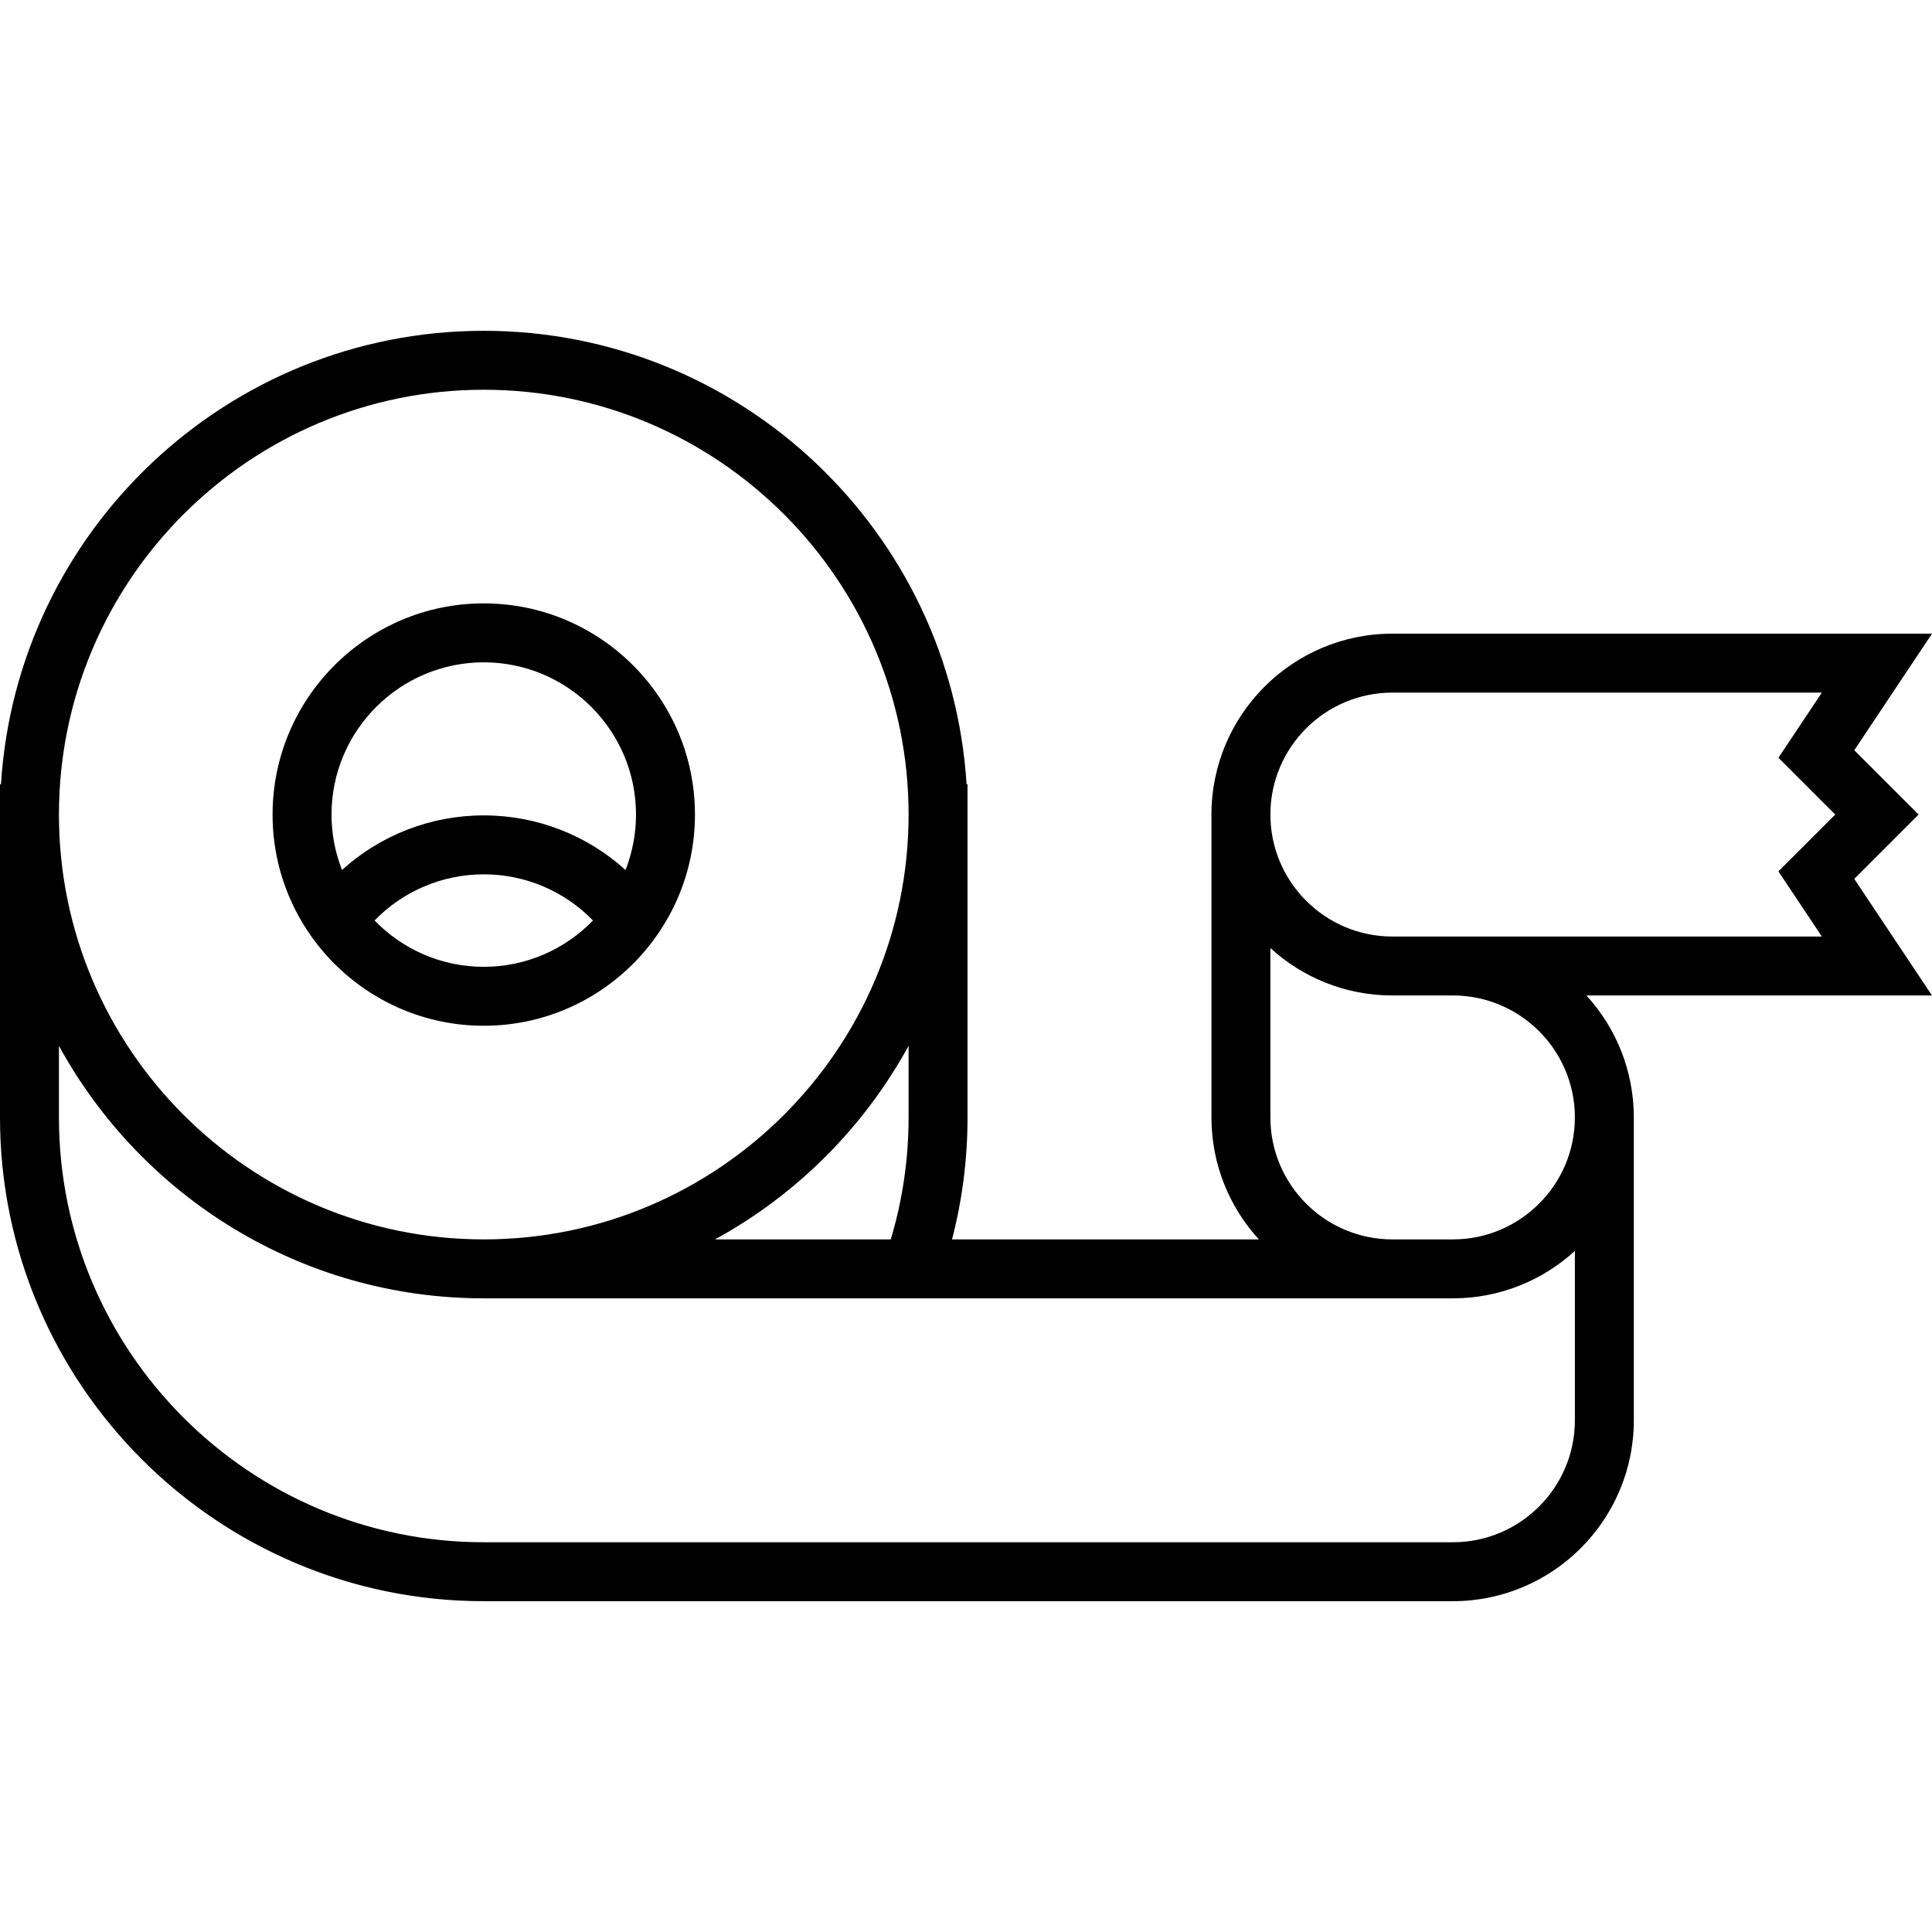
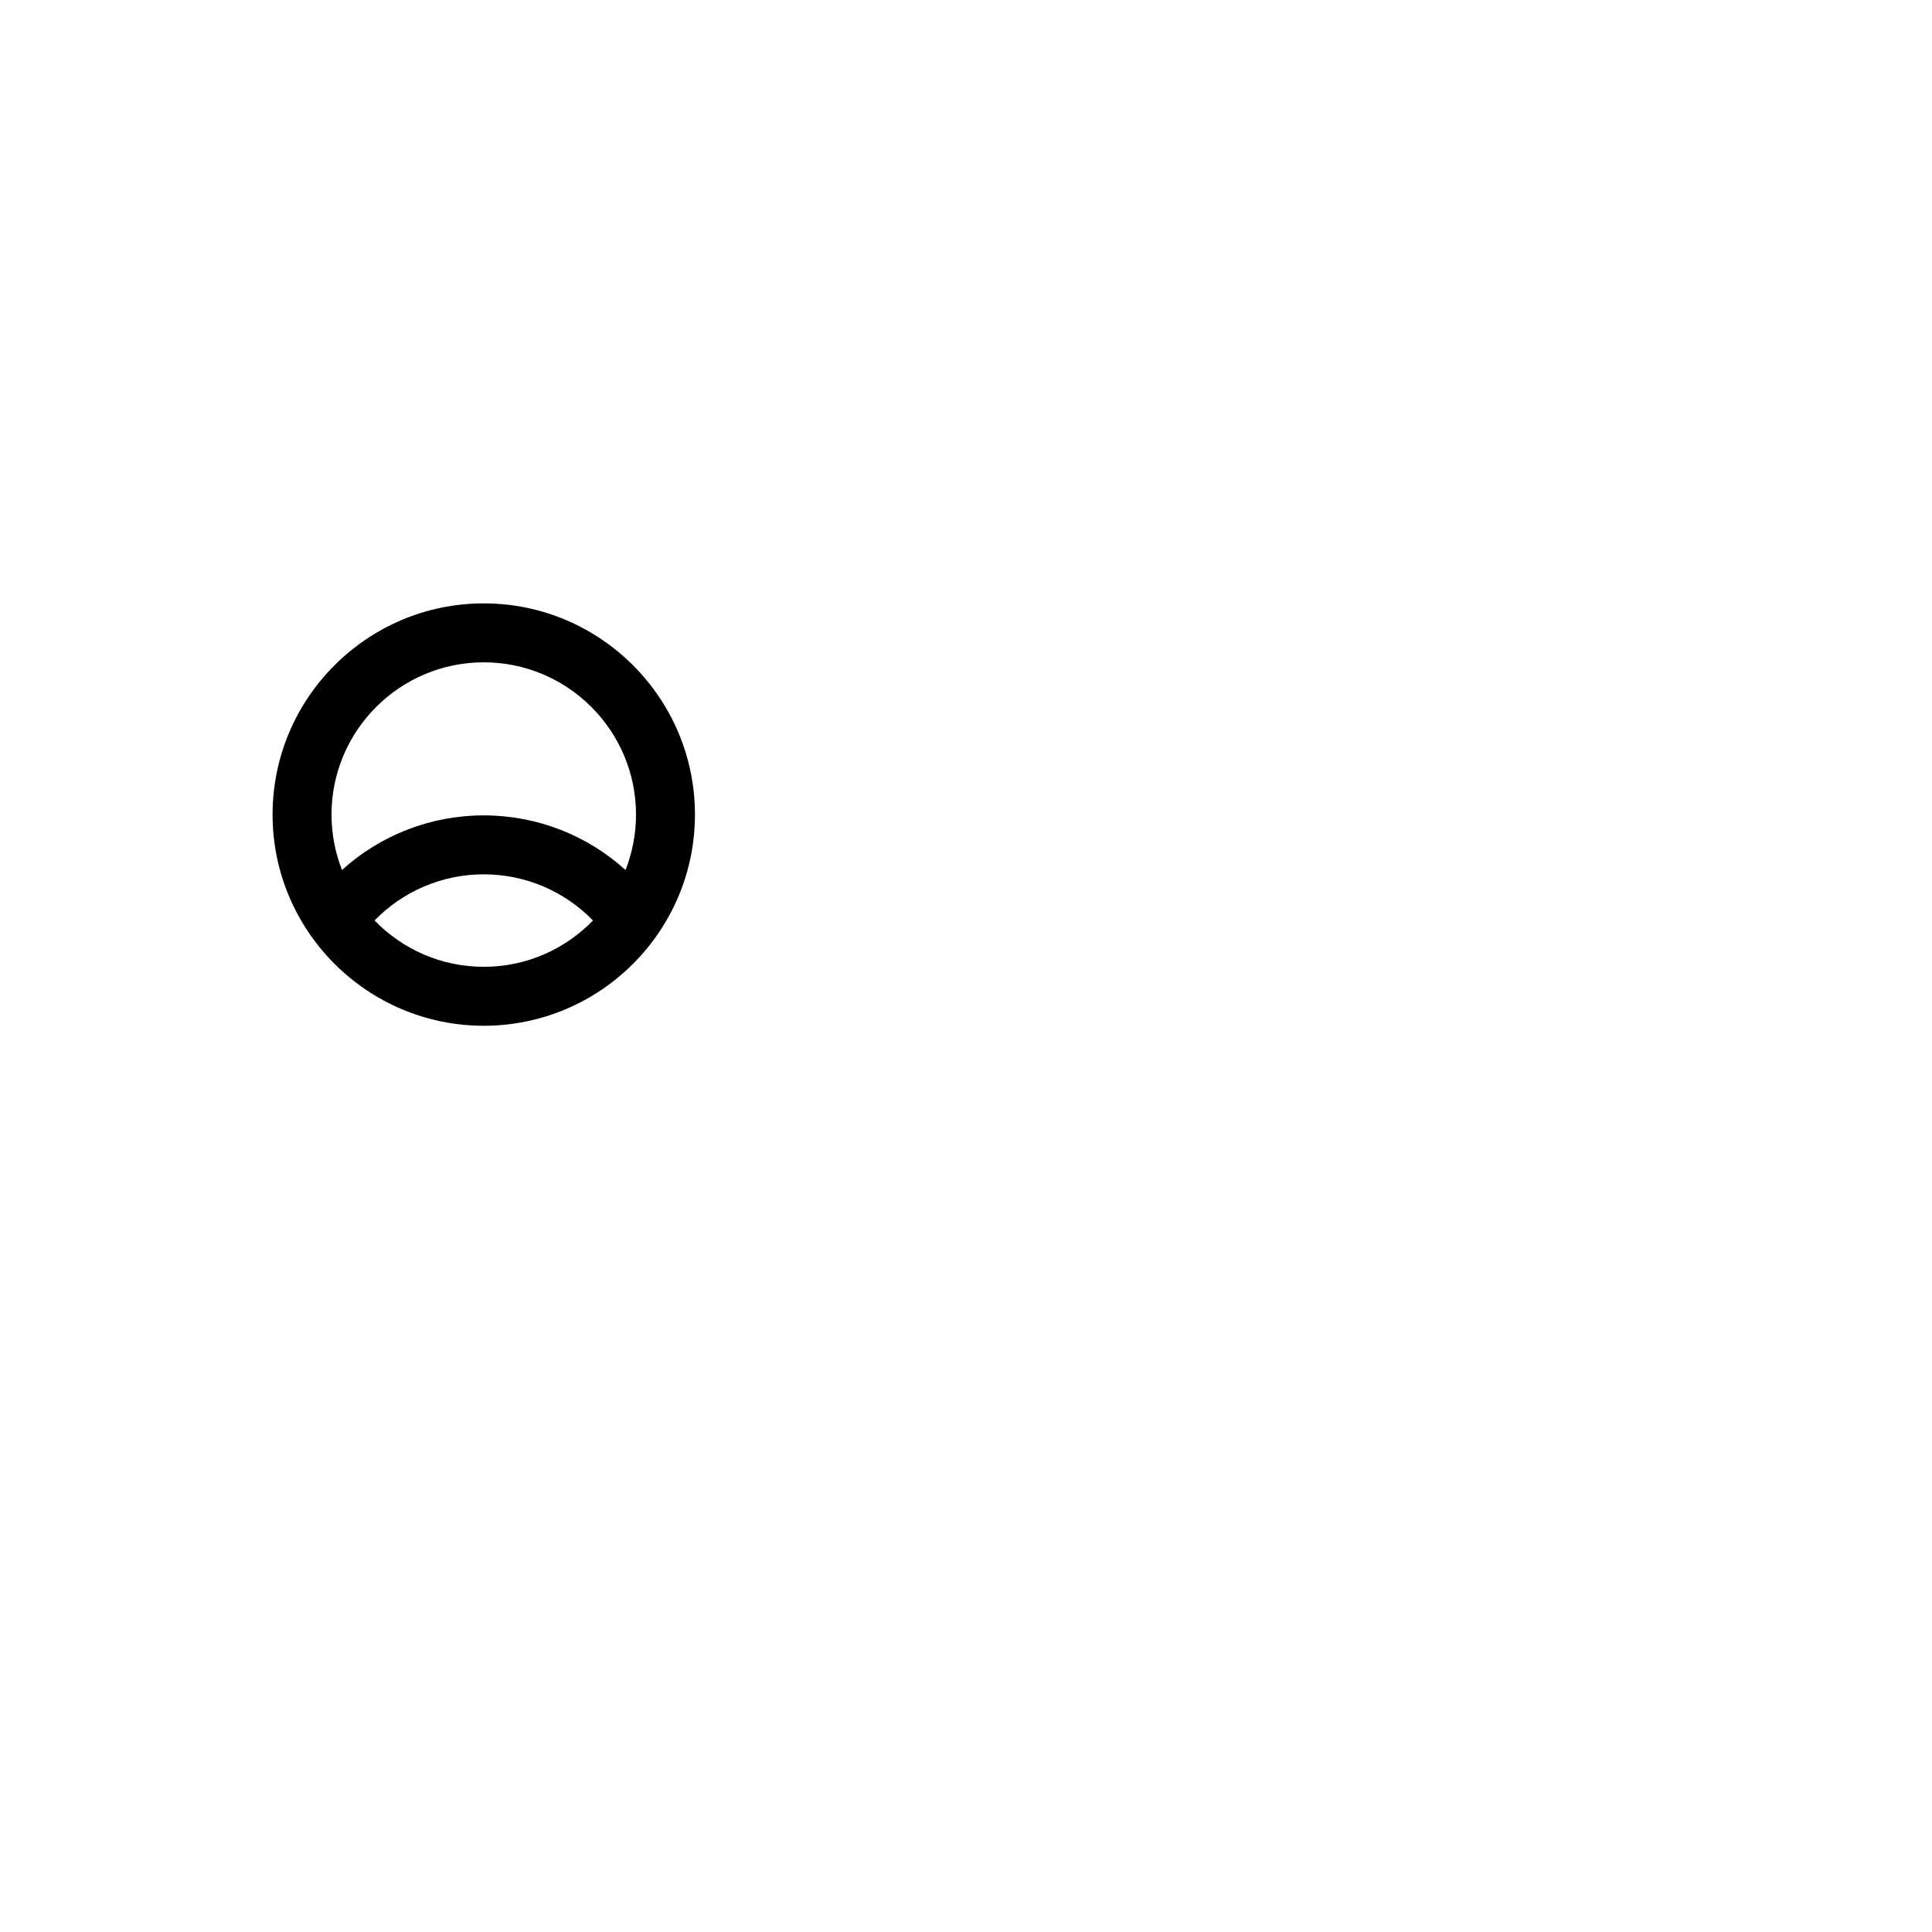
<svg xmlns="http://www.w3.org/2000/svg" version="1.1" id="Layer_1" x="0px" y="0px" viewBox="0 0 512 512" style="enable-background:new 0 0 512 512;" xml:space="preserve">
  <g>
    <g>
      <g>
        <path d="M128.203,271.836c30.861,0,55.967-25.106,55.967-55.967c0-30.861-25.106-55.967-55.967-55.967     s-55.968,25.106-55.968,55.967C72.235,246.73,97.342,271.836,128.203,271.836z M128.203,256.216     c-11.346,0-21.604-4.714-28.942-12.277c7.532-7.759,17.912-12.233,28.942-12.233s21.41,4.473,28.942,12.233     C149.807,251.501,139.548,256.216,128.203,256.216z M128.203,175.523c22.248,0,40.346,18.1,40.346,40.346     c0,5.182-0.992,10.134-2.78,14.688c-10.173-9.221-23.489-14.472-37.566-14.472s-27.393,5.251-37.567,14.472     c-1.788-4.555-2.78-9.507-2.78-14.688C87.856,193.622,105.955,175.523,128.203,175.523z" />
-         <path d="M491.405,232.917l17.047-17.048l-17.047-17.047L512,167.929H368.988c-26.435,0-47.941,21.505-47.941,47.94v80.262     c0,12.442,4.767,23.791,12.567,32.321h-81.319c2.73-10.505,4.11-21.334,4.11-32.321v-88.288h-0.258     c-4.158-66.966-59.949-120.176-127.944-120.176S4.416,140.878,0.259,207.843H0v88.288c0,70.691,57.511,128.202,128.203,128.202     H385.04c26.435,0,47.94-21.506,47.94-47.941v-80.261c0-12.441-4.763-23.791-12.563-32.321h91.581L491.405,232.917z      M128.203,103.287c62.078,0,112.582,50.504,112.582,112.582c0,62.079-50.504,112.583-112.582,112.583     S15.62,277.948,15.62,215.869C15.62,153.791,66.124,103.287,128.203,103.287z M240.785,277.15v18.981     c0,11.033-1.594,21.878-4.719,32.321h-46.582C211.105,316.635,228.968,298.772,240.785,277.15z M417.36,376.392L417.36,376.392     c0,17.822-14.499,32.321-32.32,32.321H128.203C66.124,408.714,15.62,358.209,15.62,296.131V277.15     c21.772,39.839,64.073,66.922,112.583,66.922H385.04c12.442,0,23.79-4.766,32.32-12.567V376.392z M385.04,328.452h-16.053     c-17.822,0-32.321-14.499-32.321-32.321v-44.888c8.53,7.801,19.879,12.567,32.321,12.567h16.053     c17.821,0,32.32,14.499,32.32,32.321C417.36,313.953,402.861,328.452,385.04,328.452z M482.814,248.19H368.988     c-17.822,0-32.321-14.499-32.321-32.321c0-17.821,14.499-32.32,32.321-32.32h113.826l-11.51,17.264l15.058,15.056l-15.058,15.057     L482.814,248.19z" />
      </g>
    </g>
  </g>
  <g>
</g>
  <g>
</g>
  <g>
</g>
  <g>
</g>
  <g>
</g>
  <g>
</g>
  <g>
</g>
  <g>
</g>
  <g>
</g>
  <g>
</g>
  <g>
</g>
  <g>
</g>
  <g>
</g>
  <g>
</g>
  <g>
</g>
</svg>